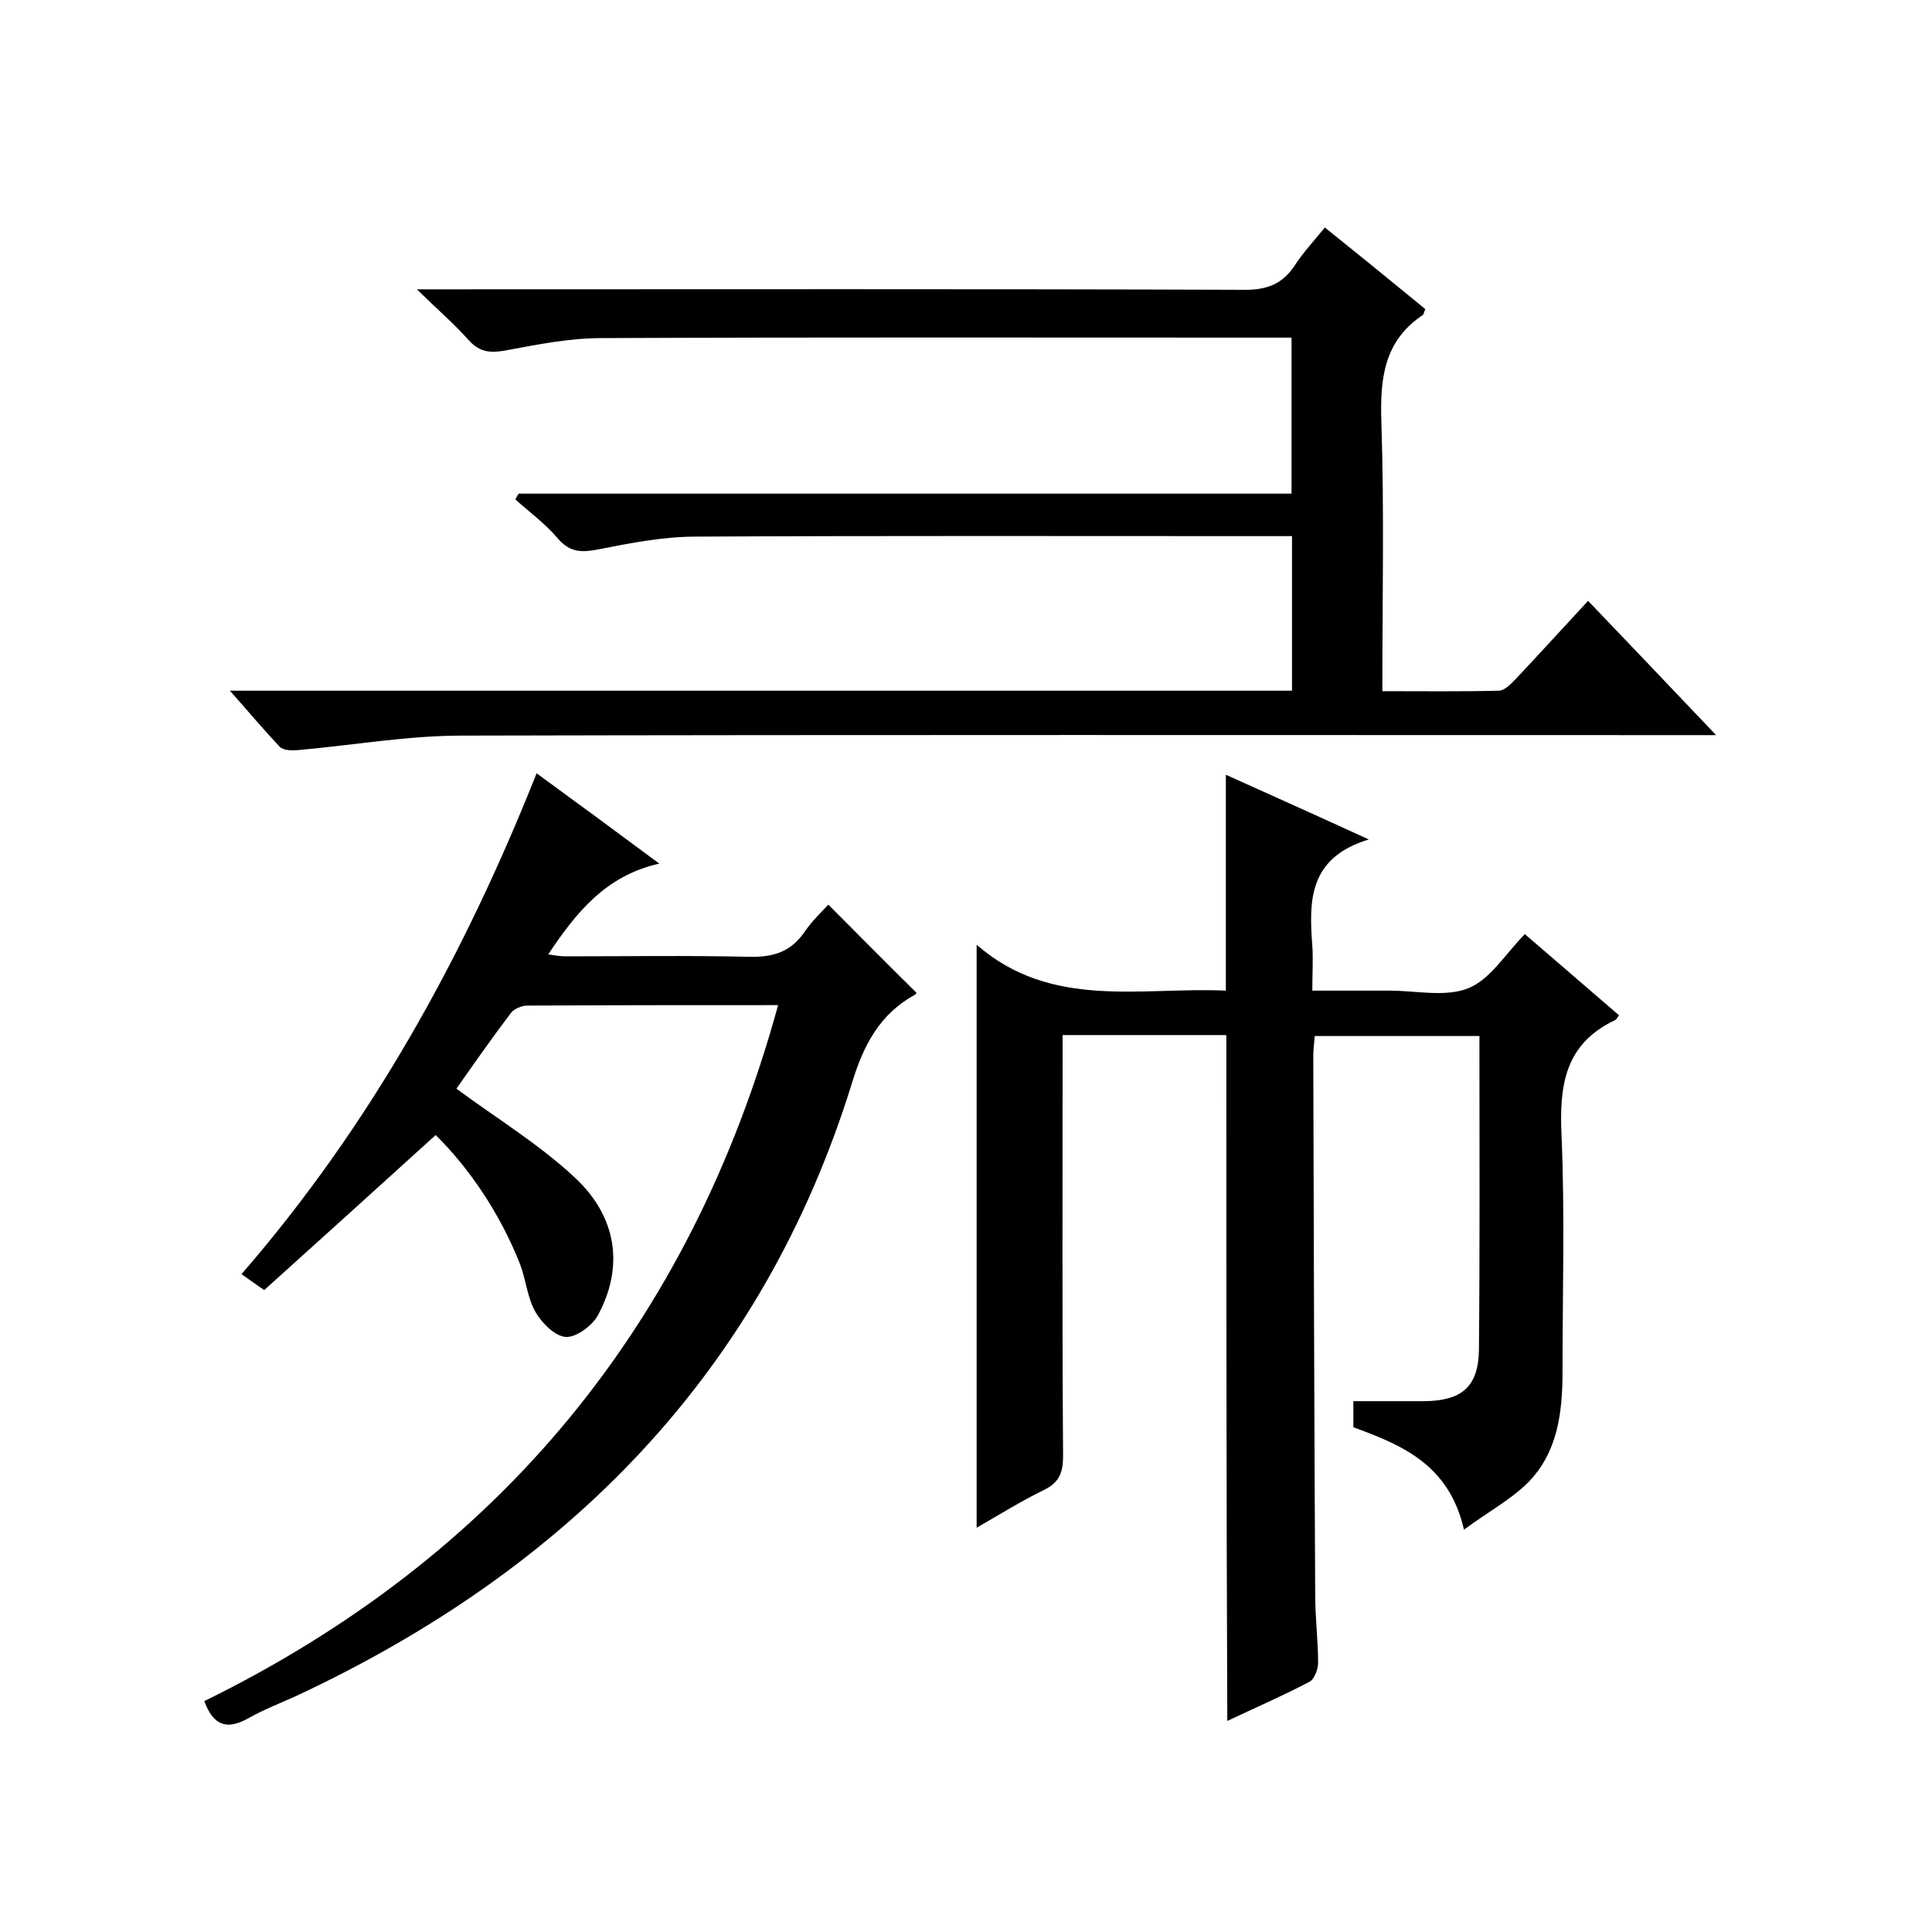
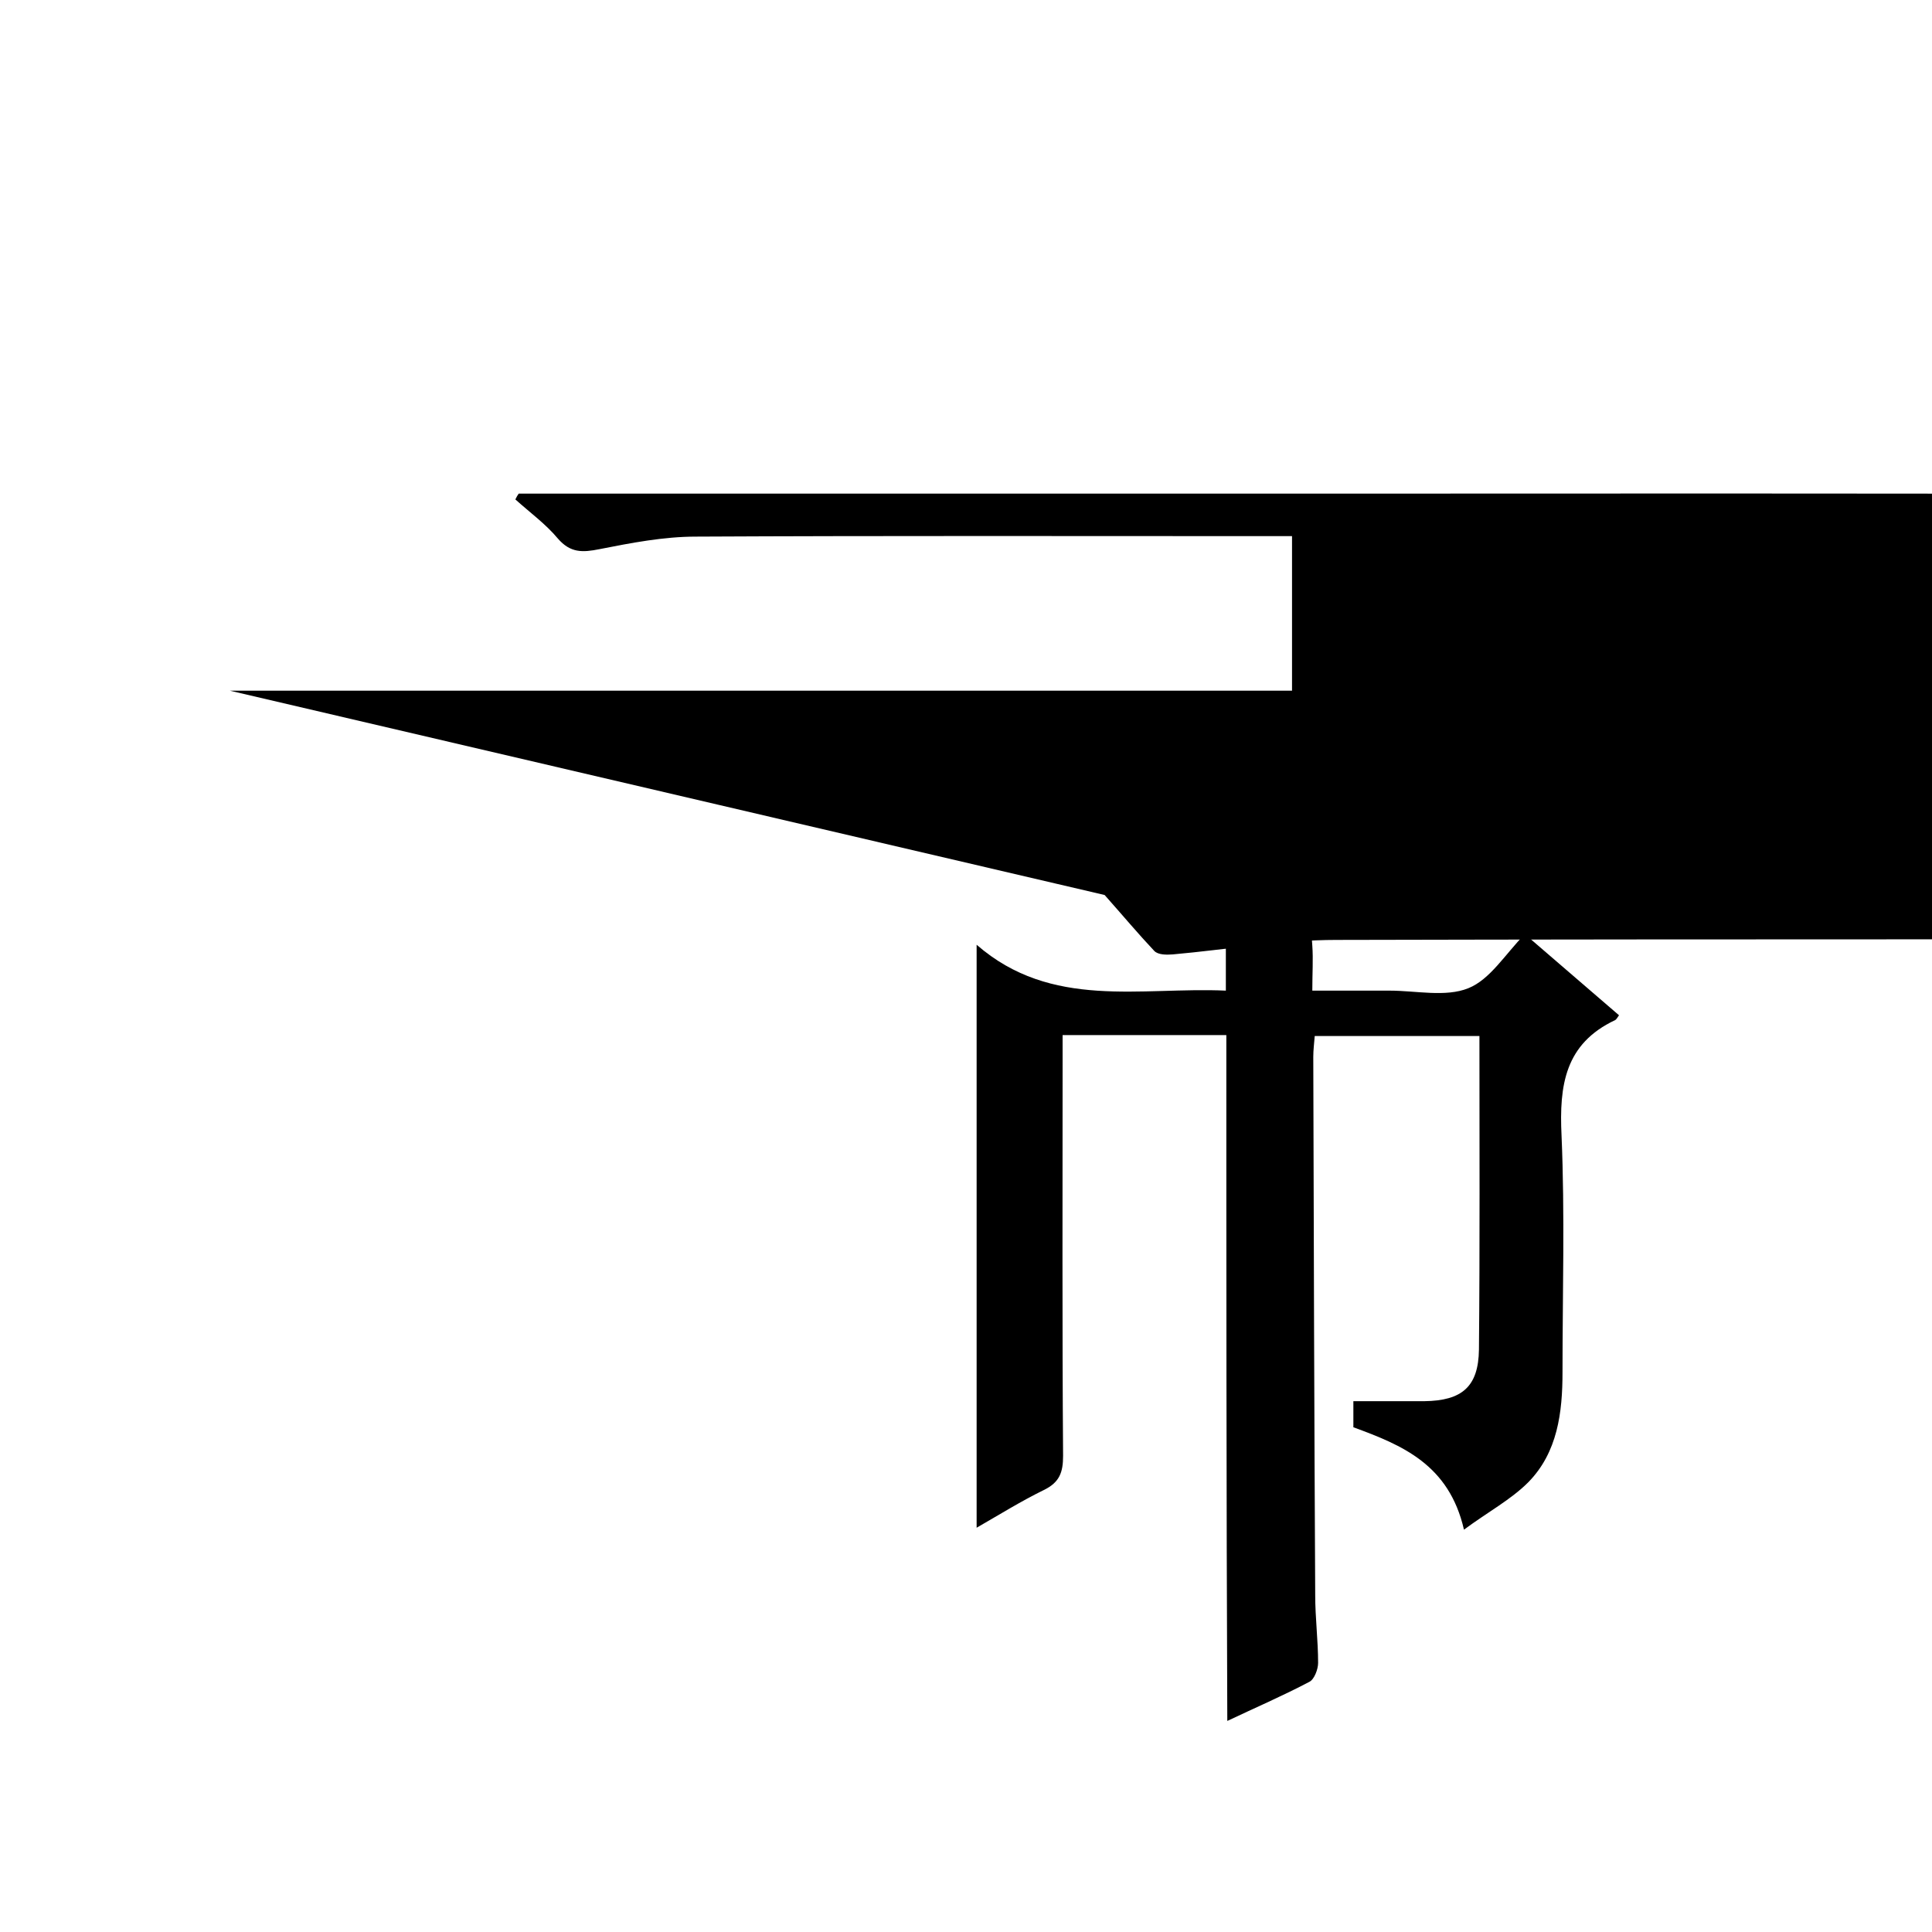
<svg xmlns="http://www.w3.org/2000/svg" enable-background="new 0 0 400 400" viewBox="0 0 400 400">
  <path d="m253.9 214.3c-11.1 0-22.2 0-33.9 0v5.6c0 27.2-.1 54.3.1 81.5 0 3.4-.7 5.5-4 7.1-4.7 2.3-9.2 5.1-13.9 7.8 0-40 0-79.7 0-120.7 15.5 13.5 34 8.7 51.6 9.5 0-14.9 0-29.4 0-44.7 9.3 4.2 18.7 8.4 29.6 13.4-12.5 3.8-12.4 12.7-11.7 22 .2 2.8 0 5.7 0 9.3h16c5.5 0 11.6 1.4 16.3-.5 4.5-1.8 7.6-7 11.7-11.2 6.5 5.6 13 11.2 19.5 16.8-.4.6-.6.9-.8 1-10.4 4.9-11.6 13.5-11.1 23.9.7 16.3.2 32.7.2 49 0 8.3-1 16.6-7.1 22.8-3.6 3.6-8.3 6.1-13.3 9.8-3.1-13.5-12.8-17.5-22.9-21.2 0-1.9 0-3.9 0-5.4h14.7c7.8-.1 11.2-3 11.3-10.7.2-21.5.1-43 .1-64.9-11.3 0-22.5 0-34.1 0-.1 1.4-.3 2.8-.3 4.3.1 37.2.2 74.3.4 111.5 0 4.7.6 9.3.6 14 0 1.3-.8 3.4-1.8 3.9-5.5 2.9-11.3 5.4-17 8.1-.2-47.5-.2-94.5-.2-142z" />
-   <path d="m47.6 143h219.9c0-10.8 0-21.1 0-32-2 0-4 0-5.9 0-39.2 0-78.3-.1-117.5.1-6.7 0-13.4 1.3-20 2.6-3.5.7-6 .8-8.6-2.2-2.5-3-5.8-5.4-8.8-8.1.2-.4.4-.8.7-1.2h160c0-10.9 0-21.3 0-32.3-2 0-4 0-5.9 0-45.7 0-91.3-.1-137 .1-6.5 0-13.1 1.3-19.5 2.5-3.2.6-5.5.6-7.9-2-3-3.4-6.4-6.3-10.8-10.6h6.5c55 0 110-.1 165 .1 4.7 0 7.8-1.3 10.3-5.1 1.7-2.6 3.9-5 6.2-7.8 7.1 5.7 14 11.3 20.8 16.9-.3.6-.3 1-.5 1.2-8.1 5.4-8.9 13.2-8.6 22.2.6 18.3.2 36.6.2 55.7 8.3 0 16.2.1 24.1-.1 1.2 0 2.5-1.4 3.5-2.4 4.9-5.2 9.7-10.5 15-16.2 8.7 9.1 17.1 17.9 26.5 27.8-3 0-4.9 0-6.7 0-84.3 0-168.7-.1-253 .1-11.3 0-22.6 2-33.9 3-1.3.1-3 .1-3.8-.7-3.3-3.5-6.4-7.2-10.3-11.6z" />
-   <path d="m161.1 208.1c-17.7 0-34.8 0-52 .1-1.1 0-2.7.7-3.3 1.5-4.1 5.4-8 11-11.3 15.7 8.4 6.2 17.1 11.5 24.4 18.3 8.9 8.2 10.3 18.6 4.9 28.6-1.2 2.2-4.5 4.6-6.6 4.5-2.3-.1-5-2.9-6.3-5.1-1.7-2.9-2-6.7-3.2-9.9-4.3-10.9-10.8-20.2-17.5-26.8-11.8 10.7-23.5 21.3-35.5 32.1-1.2-.8-2.8-2-4.7-3.3 26.7-30.8 46-65.7 61.1-103.7 8.5 6.2 16.5 12.1 25.4 18.7-11.1 2.5-17.2 10.1-23 18.8 1.3.2 2.5.4 3.7.4 12.7 0 25.3-.2 38 .1 5 .1 8.6-1.1 11.4-5.2 1.5-2.2 3.4-4 4.9-5.6 6.2 6.2 12.1 12.2 18.2 18.2.1-.1 0 .3-.2.4-7.3 4-10.7 10.4-13.1 18.3-18.6 60.1-59 100.7-115 126.9-3.3 1.5-6.7 2.8-9.9 4.6-4.4 2.5-7.3 1.7-9.2-3.5 60.9-29.9 100.6-77.8 118.8-144.1z" />
+   <path d="m47.6 143h219.9c0-10.8 0-21.1 0-32-2 0-4 0-5.9 0-39.2 0-78.3-.1-117.5.1-6.7 0-13.4 1.3-20 2.6-3.5.7-6 .8-8.6-2.2-2.5-3-5.8-5.4-8.8-8.1.2-.4.4-.8.7-1.2h160h6.5c55 0 110-.1 165 .1 4.7 0 7.8-1.3 10.3-5.1 1.7-2.6 3.9-5 6.2-7.8 7.1 5.7 14 11.3 20.8 16.9-.3.6-.3 1-.5 1.2-8.1 5.4-8.9 13.2-8.6 22.2.6 18.3.2 36.6.2 55.7 8.3 0 16.2.1 24.1-.1 1.2 0 2.5-1.4 3.5-2.4 4.9-5.2 9.7-10.5 15-16.2 8.7 9.1 17.1 17.9 26.5 27.8-3 0-4.9 0-6.7 0-84.3 0-168.7-.1-253 .1-11.3 0-22.6 2-33.9 3-1.3.1-3 .1-3.8-.7-3.3-3.5-6.4-7.2-10.3-11.6z" />
</svg>